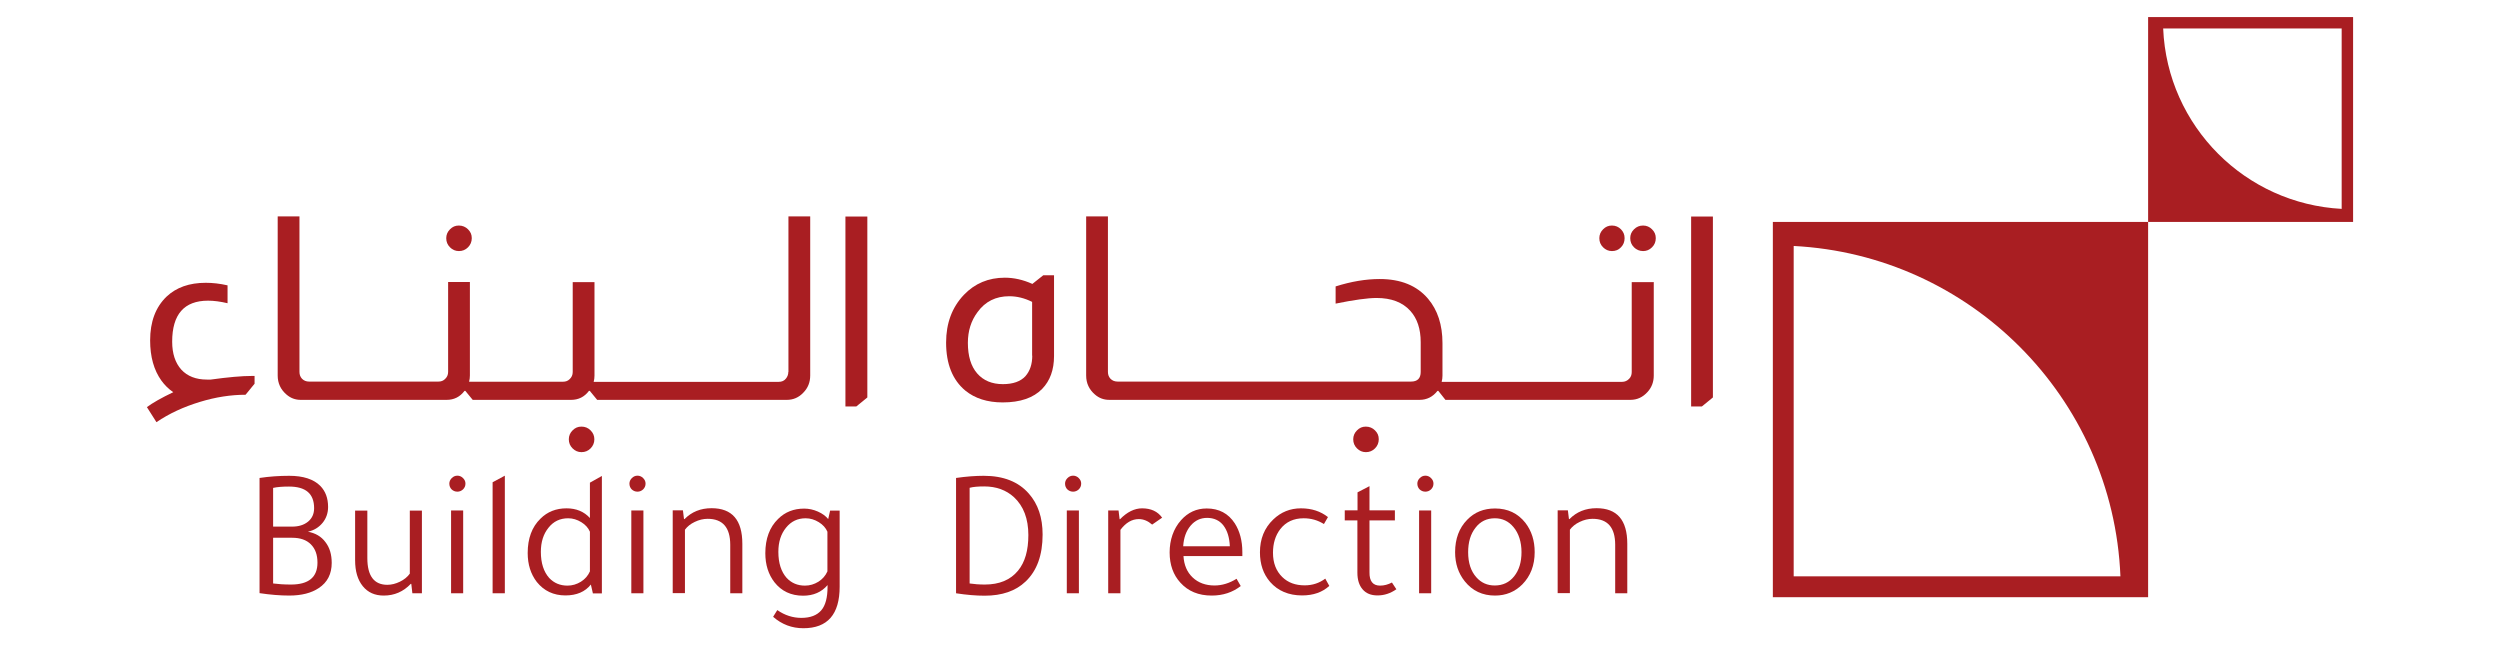
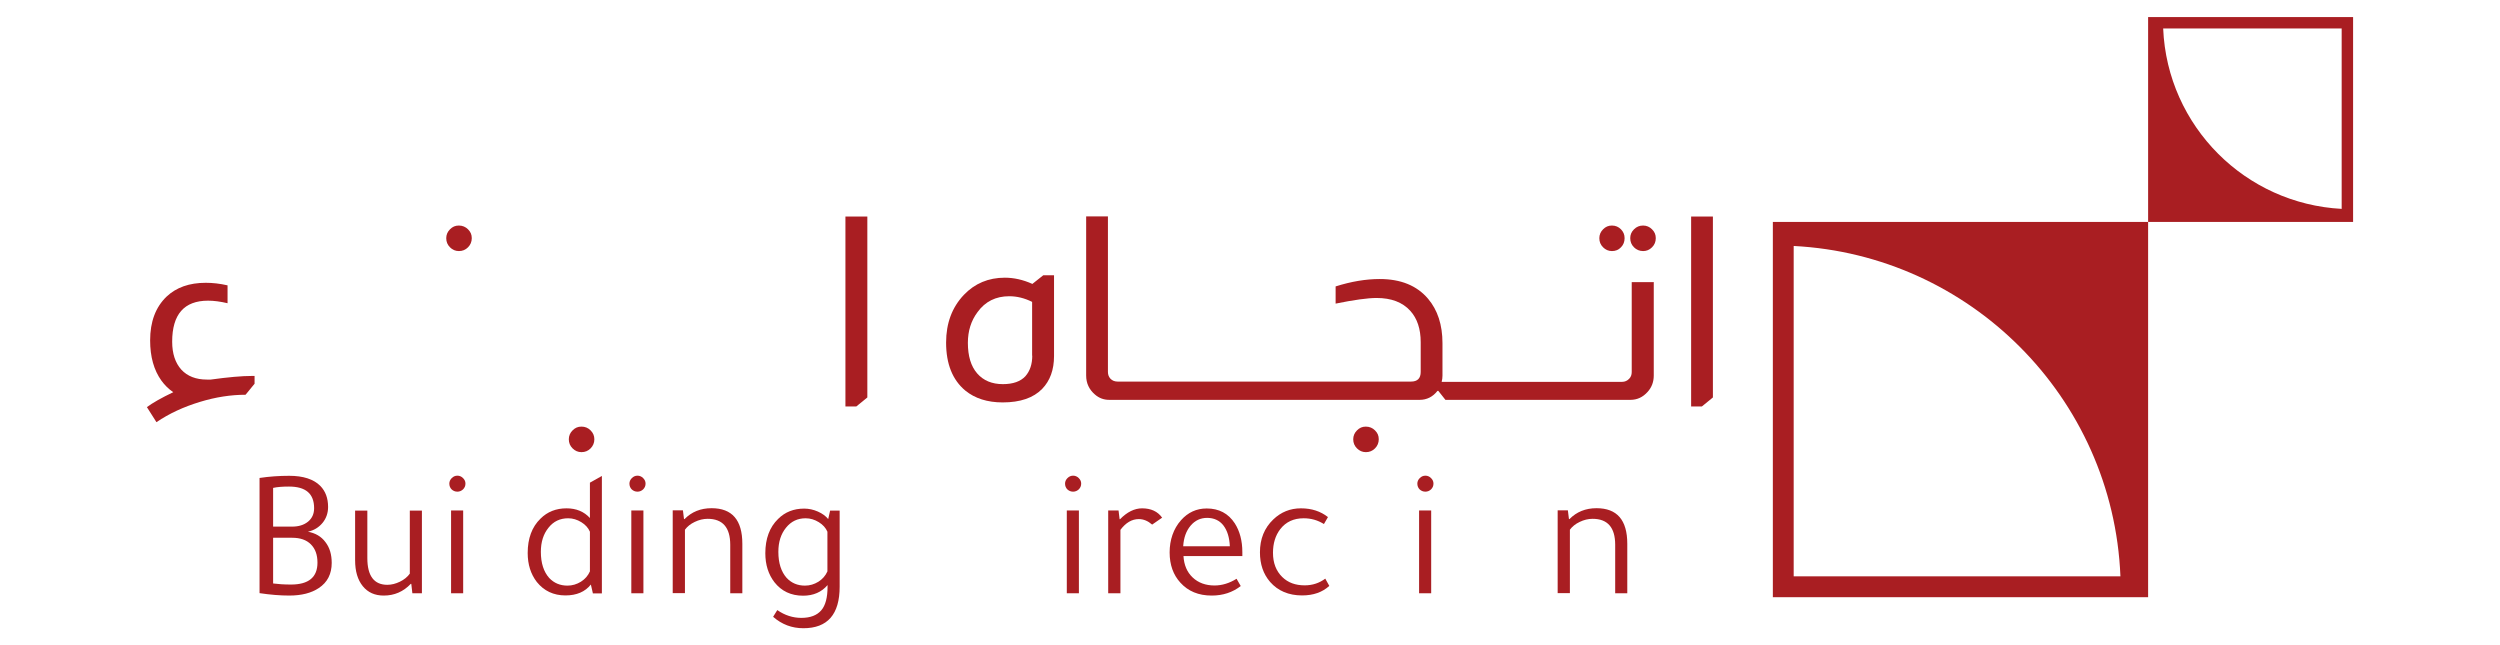
<svg xmlns="http://www.w3.org/2000/svg" id="Layer_1" viewBox="0 0 186 48">
  <defs>
    <style>.cls-1{fill:#a91e22;}</style>
  </defs>
  <path class="cls-1" d="M122.25,18.68c.25,0,.47-.09.66-.28s.28-.41.28-.68-.09-.47-.28-.66c-.18-.18-.4-.28-.66-.28-.27,0-.49.09-.68.28s-.28.4-.28.66c0,.27.09.49.28.68.18.18.41.28.68.28Z" />
  <polygon class="cls-1" points="64.53 29.57 64.53 16.11 62.9 16.11 62.9 30.24 63.71 30.24 64.53 29.57" />
  <path class="cls-1" d="M76.8,21.12c-.69-.31-1.37-.46-2.04-.46-1.22,0-2.24.43-3.05,1.28-.88.93-1.32,2.11-1.32,3.55,0,1.59.48,2.78,1.43,3.57.71.58,1.64.88,2.78.88,1.31,0,2.29-.34,2.94-1.01.58-.6.88-1.41.88-2.44v-6.01h-.8l-.82.65ZM76.8,26.46c0,.64-.17,1.14-.51,1.53-.36.39-.92.59-1.68.59-.81,0-1.45-.27-1.91-.8-.46-.53-.69-1.29-.69-2.27,0-.89.24-1.65.72-2.29.57-.79,1.36-1.18,2.36-1.18.57,0,1.14.14,1.7.42v4Z" />
  <path class="cls-1" d="M119.93,18.68c.27,0,.49-.09.67-.28.18-.18.27-.41.27-.68s-.09-.47-.27-.66c-.18-.18-.4-.28-.67-.28s-.47.09-.66.28c-.18.18-.28.4-.28.66,0,.27.09.49.28.68.18.18.4.28.66.28Z" />
-   <path class="cls-1" d="M58.65,27.68c0,.18-.06.34-.17.48-.13.17-.31.25-.55.25h-13.76c.04-.15.06-.31.06-.46v-6.96h-1.62v6.69c0,.22-.08.39-.23.53-.13.13-.29.19-.5.19h-6.98c.04-.15.06-.31.06-.46v-6.96h-1.62v6.69c0,.22-.08.39-.23.53-.13.13-.29.19-.5.19h-9.61c-.22,0-.39-.07-.53-.21-.13-.14-.19-.31-.19-.51v-11.57h-1.62v11.84c0,.57.22,1.04.65,1.41.31.27.66.4,1.07.4h10.85c.55,0,.99-.22,1.33-.67h.06l.55.67h7.32c.55,0,.99-.22,1.33-.67h.06l.55.67h14.11c.48,0,.9-.18,1.24-.55.33-.34.5-.76.5-1.26v-11.84h-1.62v11.57Z" />
  <path class="cls-1" d="M18.94,28.54v-.57h-.19c-.75,0-1.77.09-3.07.27h-.29c-.81,0-1.45-.25-1.9-.74-.45-.5-.68-1.19-.68-2.08,0-2.03.89-3.05,2.67-3.05.42,0,.9.06,1.45.19v-1.33c-.57-.13-1.11-.19-1.62-.19-1.22,0-2.19.34-2.92,1.03-.81.78-1.22,1.86-1.22,3.26,0,1.21.28,2.21.84,2.99.24.33.53.62.88.86-.88.42-1.53.79-1.96,1.11l.71,1.12c.94-.64,2.02-1.14,3.24-1.51,1.18-.36,2.31-.53,3.39-.53l.67-.82Z" />
  <path class="cls-1" d="M34.14,18.68c.27,0,.49-.09.68-.28.18-.18.28-.41.28-.68s-.09-.47-.28-.66c-.18-.18-.41-.28-.68-.28s-.47.09-.66.28c-.18.18-.28.4-.28.66,0,.27.09.49.28.68.18.18.4.28.66.28Z" />
  <path class="cls-1" d="M44.22,32.68c0-.25-.09-.47-.28-.66s-.41-.28-.68-.28-.47.09-.66.28c-.18.18-.28.4-.28.66,0,.27.09.49.28.68.18.18.4.28.66.28.27,0,.49-.09.68-.28.18-.18.28-.41.28-.68Z" />
  <polygon class="cls-1" points="127.44 29.57 127.44 16.11 125.82 16.11 125.82 30.24 126.62 30.24 127.44 29.57" />
  <path class="cls-1" d="M102.3,32.02c-.18-.18-.41-.28-.68-.28s-.47.09-.66.28c-.18.18-.28.4-.28.66,0,.27.09.49.28.68.18.18.4.28.66.28.27,0,.49-.09.68-.28.18-.18.28-.41.28-.68s-.09-.47-.28-.66Z" />
  <path class="cls-1" d="M123.02,20.99h-1.62v6.69c0,.2-.06.37-.19.5-.14.15-.32.23-.53.23h-13.42c.04-.15.06-.31.06-.46v-2.42c0-1.36-.36-2.46-1.07-3.3-.83-.98-2.03-1.47-3.6-1.47-1.02,0-2.11.18-3.28.55v1.28c1.37-.28,2.39-.42,3.05-.42,1.09,0,1.93.32,2.5.95.52.57.78,1.35.78,2.34v2.21c0,.48-.24.72-.72.72h-21.83c-.22,0-.39-.07-.53-.21-.13-.14-.19-.31-.19-.51v-11.57h-1.62v11.84c0,.57.22,1.04.65,1.41.31.27.66.4,1.07.4h23.09c.53,0,.98-.22,1.33-.67h.06l.53.67h13.76c.51,0,.93-.2,1.28-.59.31-.34.46-.75.46-1.22v-6.96Z" />
  <path class="cls-1" d="M131.9,44.43h27.92v-27.92h-27.92v27.92ZM133.45,42.88v-24.58c6.56.34,12.46,3.14,16.81,7.49,4.41,4.41,7.23,10.42,7.5,17.09h-24.31Z" />
  <path class="cls-1" d="M159.82,16.51h15.25V1.27h-15.25v15.25ZM174.22,2.11v13.43c-3.58-.19-6.81-1.72-9.18-4.09-2.41-2.41-3.95-5.69-4.1-9.33h13.28Z" />
  <path class="cls-1" d="M19.31,44.13v-8.57c.73-.11,1.47-.16,2.21-.16,1.04,0,1.81.25,2.31.75.39.4.58.92.58,1.57,0,.45-.14.85-.41,1.18-.28.34-.64.56-1.09.66h0c.55.1.99.35,1.3.77.32.41.47.93.47,1.55,0,.82-.32,1.45-.96,1.87-.55.37-1.28.56-2.2.56-.67,0-1.41-.06-2.21-.18ZM20.32,36.29v2.89h1.41c.49,0,.88-.12,1.19-.37.3-.25.45-.58.45-1,0-1.08-.62-1.61-1.87-1.61-.48,0-.87.03-1.18.1ZM20.32,40.02v3.39c.38.05.82.08,1.33.08,1.31,0,1.97-.54,1.97-1.63,0-.58-.16-1.03-.49-1.36-.33-.33-.79-.49-1.39-.49h-1.41Z" />
  <path class="cls-1" d="M31.39,37.98v6.16h-.71l-.08-.7h-.04c-.55.58-1.22.87-2.01.87-.66,0-1.18-.23-1.56-.7-.38-.47-.57-1.11-.57-1.93v-3.69h.91v3.53c0,1.33.5,1.99,1.49,1.99.31,0,.62-.08.93-.23s.56-.35.74-.6v-4.69h.9Z" />
  <path class="cls-1" d="M33.43,35.98c0-.15.06-.29.18-.41.12-.12.26-.18.42-.18s.3.06.42.18c.12.12.18.25.18.41,0,.17-.06.31-.18.43-.12.11-.26.17-.42.17-.17,0-.31-.06-.43-.17-.11-.11-.17-.26-.17-.43ZM34.46,37.98v6.16h-.9v-6.16h.9Z" />
-   <path class="cls-1" d="M37.56,35.39v8.75h-.91v-8.26l.91-.49Z" />
  <path class="cls-1" d="M44.11,44.14l-.15-.65c-.43.54-1.06.81-1.89.81-.89,0-1.6-.34-2.13-1-.45-.58-.68-1.3-.68-2.16,0-1.08.32-1.94.95-2.55.52-.52,1.17-.77,1.94-.77.72,0,1.3.24,1.74.72v-2.63l.89-.5v8.74h-.68ZM43.89,42.5v-2.94c-.12-.28-.33-.52-.64-.71-.31-.19-.63-.29-.98-.29-.6,0-1.09.23-1.46.7-.38.47-.57,1.06-.57,1.8,0,.83.21,1.48.62,1.94.36.38.81.57,1.36.57.36,0,.69-.1,1-.29.3-.19.53-.45.67-.77Z" />
  <path class="cls-1" d="M46.83,35.98c0-.15.06-.29.18-.41.12-.12.26-.18.42-.18s.3.06.42.18c.12.12.18.25.18.41,0,.17-.06.31-.18.43-.12.11-.26.17-.42.17-.17,0-.31-.06-.43-.17-.11-.11-.17-.26-.17-.43ZM47.87,37.98v6.16h-.9v-6.16h.9Z" />
  <path class="cls-1" d="M55.23,44.14h-.9v-3.61c0-1.28-.56-1.93-1.68-1.93-.33,0-.65.08-.96.23-.32.15-.56.35-.73.58v4.72h-.91v-6.16h.76l.08.65h.04c.53-.54,1.2-.81,2.01-.81,1.53,0,2.29.88,2.29,2.65v3.68Z" />
  <path class="cls-1" d="M61.62,38.61l.14-.62h.71v5.66c0,2.06-.9,3.09-2.7,3.09-.85,0-1.6-.28-2.25-.85l.31-.5c.56.39,1.16.58,1.79.58.67,0,1.16-.19,1.48-.56s.47-.96.47-1.76v-.12c-.44.52-1.05.79-1.82.79-.9,0-1.61-.34-2.13-1-.45-.58-.68-1.3-.68-2.16,0-1.08.32-1.94.95-2.55.52-.52,1.17-.77,1.94-.77.34,0,.68.07,1.02.22s.59.34.77.56ZM61.56,42.5v-2.94c-.12-.28-.33-.52-.64-.71-.31-.19-.63-.29-.98-.29-.6,0-1.08.23-1.46.7-.38.47-.57,1.06-.57,1.8,0,.83.21,1.48.62,1.94.36.38.81.57,1.36.57.36,0,.69-.1,1-.29.3-.19.53-.45.67-.77Z" />
-   <path class="cls-1" d="M71.13,44.13v-8.57c.76-.11,1.45-.16,2.06-.16,1.46,0,2.59.44,3.36,1.33.68.77,1.02,1.78,1.02,3.04,0,1.53-.42,2.69-1.26,3.49-.74.71-1.76,1.06-3.05,1.06-.64,0-1.35-.06-2.13-.18ZM72.14,36.29v7.12c.33.05.71.08,1.13.08,1.08,0,1.9-.34,2.47-1.03.52-.63.77-1.51.77-2.65,0-1.22-.36-2.16-1.07-2.82-.58-.53-1.32-.8-2.21-.8-.46,0-.82.03-1.08.1Z" />
  <path class="cls-1" d="M79.24,35.98c0-.15.06-.29.18-.41.12-.12.26-.18.42-.18s.3.06.42.18c.12.12.18.25.18.41,0,.17-.06.31-.18.43-.12.11-.26.17-.42.17-.17,0-.31-.06-.43-.17-.11-.11-.17-.26-.17-.43ZM80.27,37.98v6.16h-.9v-6.16h.9Z" />
  <path class="cls-1" d="M86.47,38.51l-.75.52c-.31-.27-.64-.41-.99-.41-.52,0-.97.27-1.37.8v4.72h-.91v-6.16h.77l.08.65h.03c.53-.54,1.08-.81,1.64-.81.66,0,1.16.23,1.49.69Z" />
  <path class="cls-1" d="M92.44,41.37h-4.39c.04.66.26,1.19.68,1.59.42.4.97.6,1.63.6.56,0,1.11-.17,1.64-.5l.31.54c-.6.47-1.32.71-2.16.71-.98,0-1.75-.32-2.33-.96-.53-.58-.8-1.33-.8-2.25s.28-1.76.85-2.4c.52-.58,1.15-.87,1.91-.87.91,0,1.61.37,2.09,1.11.37.58.56,1.29.56,2.14v.3ZM88.03,40.64h3.47c-.03-.66-.19-1.17-.48-1.55-.29-.37-.7-.56-1.21-.56-.49,0-.9.19-1.23.58-.33.39-.51.9-.55,1.52Z" />
  <path class="cls-1" d="M98.8,38.47l-.3.52c-.46-.29-.96-.43-1.51-.43-.74,0-1.32.27-1.74.81-.36.47-.54,1.06-.54,1.76,0,.75.23,1.35.69,1.8.43.42.98.62,1.67.62.58,0,1.09-.17,1.53-.5l.3.54c-.51.47-1.18.71-2.03.71-.99,0-1.79-.34-2.37-1-.51-.59-.76-1.32-.76-2.21,0-.99.33-1.81.99-2.44.57-.55,1.26-.83,2.06-.83s1.46.22,2.01.65Z" />
-   <path class="cls-1" d="M101.89,38.73v3.85c-.01.66.25.99.79.99.3,0,.59-.08.88-.23l.33.5c-.44.31-.91.46-1.4.46s-.85-.15-1.11-.45-.39-.71-.39-1.25v-3.88h-.94v-.75h.95v-1.34l.89-.46v1.8h1.89v.75h-1.89Z" />
  <path class="cls-1" d="M105.45,35.98c0-.15.06-.29.18-.41.12-.12.26-.18.42-.18s.3.06.42.18c.12.12.18.25.18.41,0,.17-.06.31-.18.43-.12.11-.26.17-.42.17-.17,0-.31-.06-.43-.17-.11-.11-.17-.26-.17-.43ZM106.48,37.98v6.16h-.9v-6.16h.9Z" />
-   <path class="cls-1" d="M114.18,41.08c0,.98-.31,1.78-.92,2.4-.55.55-1.23.83-2.03.83-.93,0-1.68-.35-2.25-1.06-.48-.6-.72-1.32-.72-2.17,0-.99.3-1.8.9-2.41.54-.56,1.23-.84,2.07-.84.95,0,1.7.36,2.26,1.07.46.6.69,1.32.69,2.18ZM109.23,41.08c0,.79.2,1.41.61,1.87.36.41.82.61,1.37.61.6,0,1.08-.23,1.44-.68.37-.46.55-1.06.55-1.8s-.2-1.4-.6-1.87c-.36-.43-.82-.65-1.38-.65-.6,0-1.08.23-1.44.7-.37.47-.55,1.07-.55,1.83Z" />
  <path class="cls-1" d="M121.07,44.14h-.9v-3.61c0-1.28-.56-1.93-1.68-1.93-.33,0-.65.08-.96.23-.32.15-.56.35-.73.58v4.72h-.91v-6.16h.76l.08.65h.04c.53-.54,1.2-.81,2.01-.81,1.53,0,2.29.88,2.29,2.65v3.68Z" />
</svg>